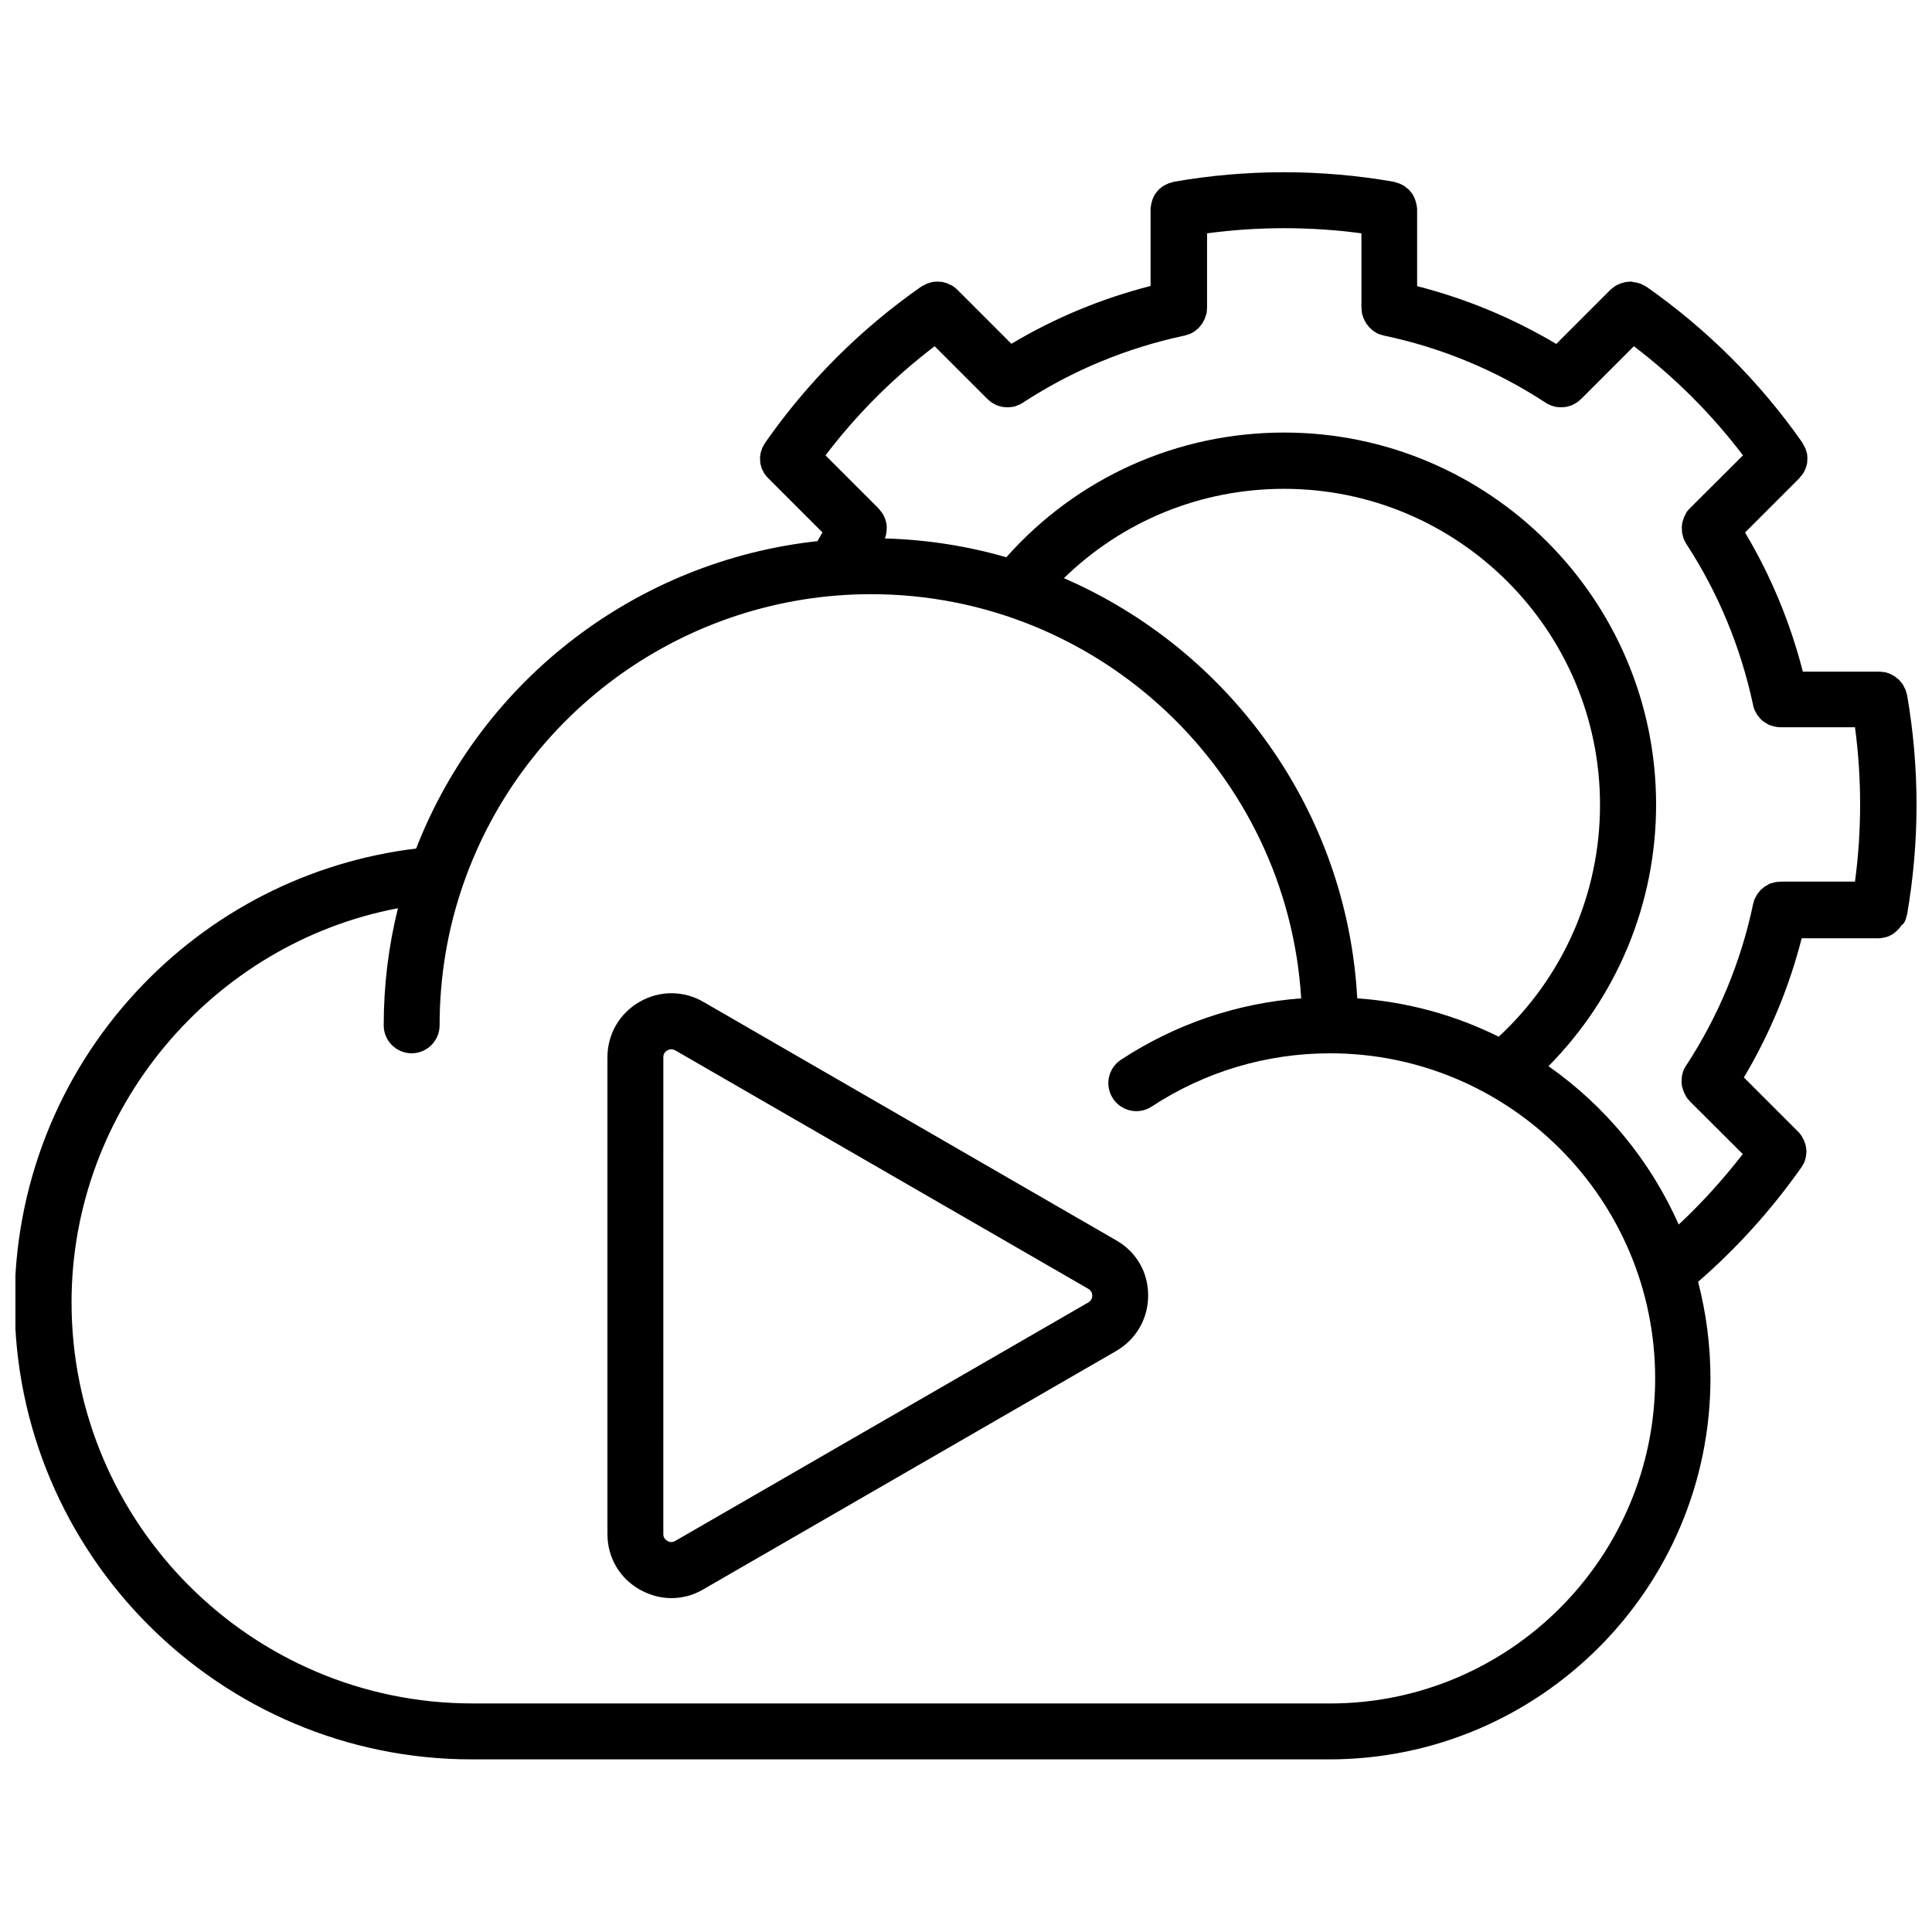
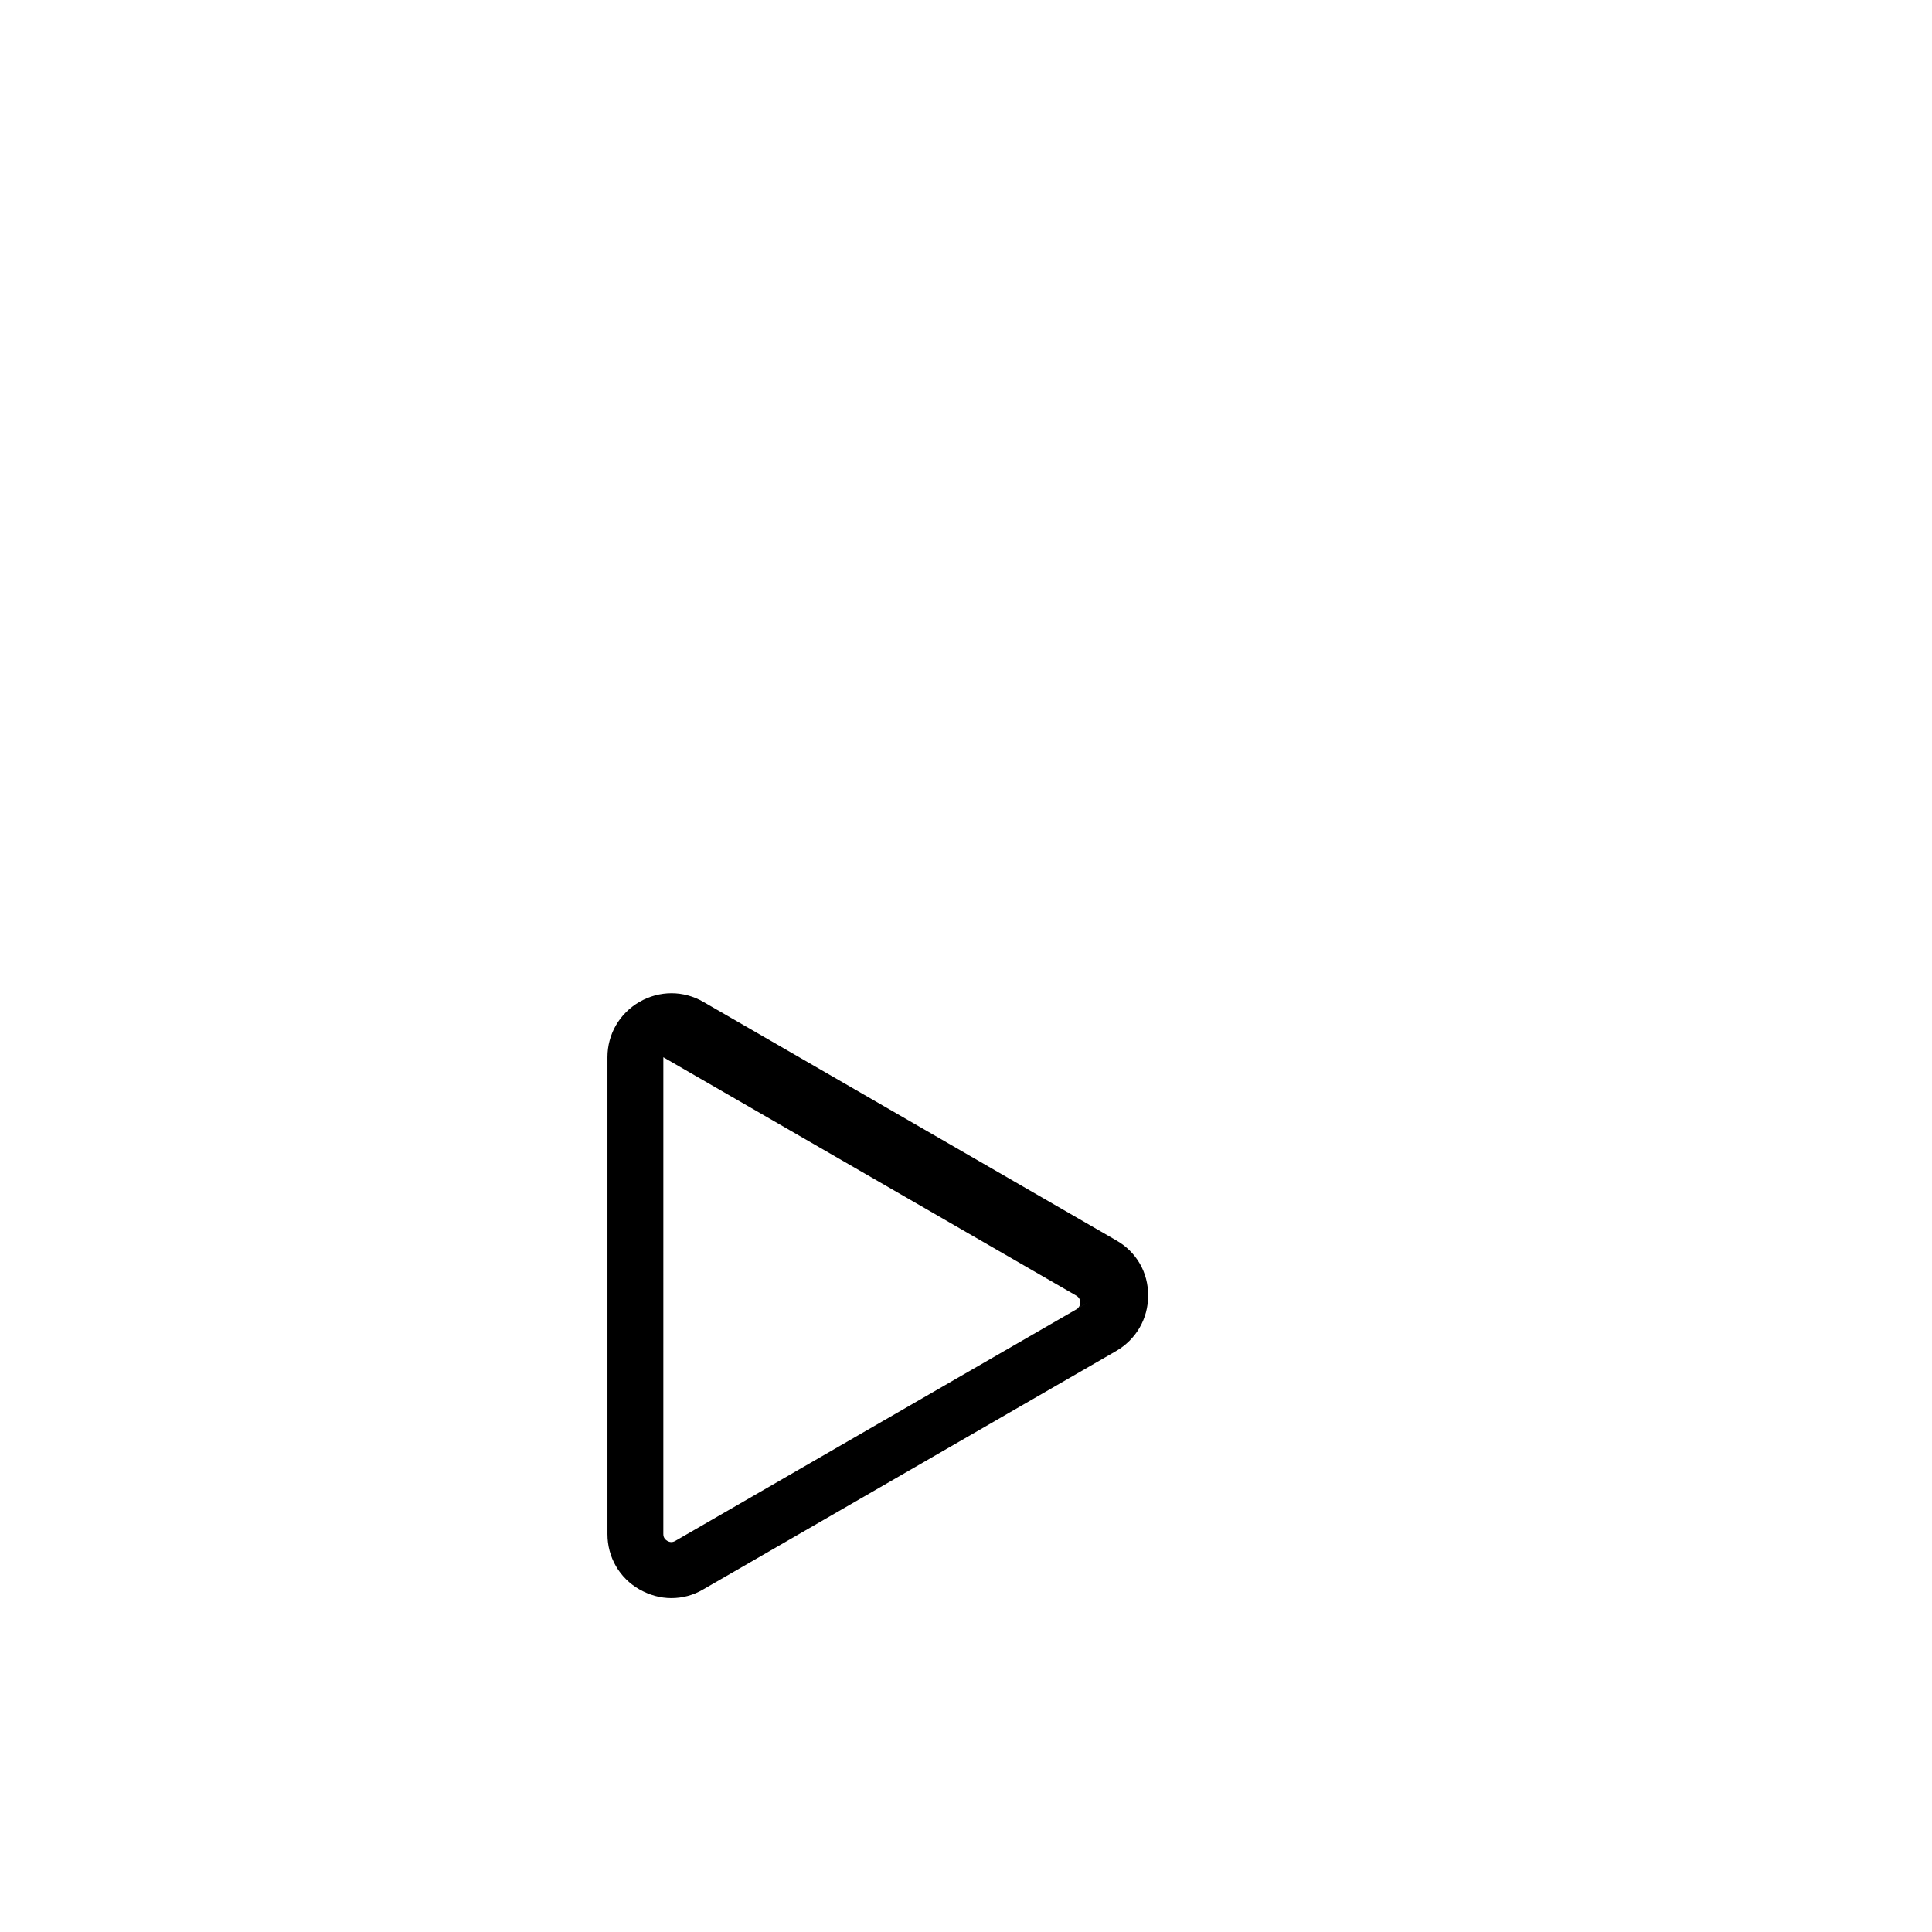
<svg xmlns="http://www.w3.org/2000/svg" width="800px" height="800px" version="1.1" viewBox="144 144 512 512">
  <defs>
    <clipPath id="a">
      <path d="m148.09 189h503.81v422h-503.81z" />
    </clipPath>
  </defs>
-   <path d="m439.8 472.7-109.38-63.18c-5.289-3.074-11.637-3.074-16.977 0-5.289 3.074-8.465 8.566-8.465 14.66v126.36c0 6.144 3.176 11.637 8.465 14.66 2.672 1.512 5.543 2.316 8.465 2.316s5.844-0.754 8.465-2.316l109.43-63.176c5.289-3.074 8.465-8.566 8.465-14.66 0.047-6.148-3.125-11.637-8.465-14.66zm-7.406 16.473-109.43 63.18c-0.855 0.504-1.613 0.301-2.117 0-0.504-0.301-1.059-0.805-1.059-1.812l0.004-126.36c0-1.008 0.555-1.562 1.059-1.812 0.25-0.152 0.656-0.301 1.059-0.301 0.301 0 0.656 0.102 1.059 0.301l109.43 63.176c0.855 0.504 1.059 1.258 1.059 1.812 0 0.559-0.203 1.312-1.059 1.816z" />
+   <path d="m439.8 472.7-109.38-63.18c-5.289-3.074-11.637-3.074-16.977 0-5.289 3.074-8.465 8.566-8.465 14.66v126.36c0 6.144 3.176 11.637 8.465 14.66 2.672 1.512 5.543 2.316 8.465 2.316s5.844-0.754 8.465-2.316l109.43-63.176c5.289-3.074 8.465-8.566 8.465-14.66 0.047-6.148-3.125-11.637-8.465-14.66zm-7.406 16.473-109.43 63.18c-0.855 0.504-1.613 0.301-2.117 0-0.504-0.301-1.059-0.805-1.059-1.812l0.004-126.36l109.43 63.176c0.855 0.504 1.059 1.258 1.059 1.812 0 0.559-0.203 1.312-1.059 1.816z" />
  <g clip-path="url(#a)">
-     <path d="m648.68 388.41c0.102-0.152 0.152-0.352 0.25-0.504 0.102-0.25 0.152-0.504 0.25-0.805 0.051-0.203 0.102-0.352 0.152-0.555 0-0.051 0-0.051 0.051-0.102 1.664-9.574 2.519-19.398 2.519-29.172 0-9.773-0.855-19.598-2.519-29.172 0-0.051 0-0.051-0.051-0.102-0.051-0.301-0.152-0.555-0.25-0.855-0.051-0.203-0.102-0.402-0.203-0.555-0.102-0.25-0.25-0.504-0.352-0.707-0.102-0.203-0.203-0.402-0.301-0.555-0.152-0.203-0.301-0.402-0.453-0.555-0.152-0.203-0.301-0.352-0.453-0.555-0.152-0.152-0.352-0.301-0.555-0.453s-0.352-0.301-0.555-0.453c-0.203-0.152-0.402-0.25-0.605-0.352-0.203-0.102-0.402-0.25-0.656-0.352-0.203-0.102-0.402-0.152-0.555-0.203-0.25-0.102-0.555-0.203-0.805-0.25-0.152-0.051-0.352-0.051-0.504-0.051-0.301-0.051-0.656-0.102-0.957-0.102h-0.102-20.254c-3.324-13-8.465-25.391-15.316-36.879l14.359-14.359s0.051-0.051 0.051-0.102c0.203-0.203 0.352-0.453 0.555-0.656 0.152-0.152 0.25-0.301 0.402-0.504 0.152-0.203 0.25-0.453 0.352-0.656 0.102-0.203 0.203-0.402 0.301-0.605 0.102-0.203 0.152-0.453 0.203-0.656 0.051-0.25 0.152-0.453 0.203-0.707 0.051-0.25 0.051-0.453 0.051-0.707 0-0.25 0.051-0.453 0.051-0.707 0-0.25-0.051-0.504-0.051-0.754s-0.051-0.453-0.102-0.656c-0.051-0.203-0.152-0.453-0.203-0.656-0.051-0.25-0.152-0.504-0.25-0.707-0.102-0.203-0.203-0.352-0.301-0.555-0.152-0.25-0.25-0.504-0.402-0.754 0-0.051-0.051-0.051-0.051-0.102-11.285-16.121-25.191-29.977-41.262-41.262-0.051 0-0.051-0.051-0.102-0.051-0.25-0.152-0.504-0.301-0.754-0.402-0.203-0.102-0.352-0.203-0.555-0.301-0.203-0.102-0.453-0.152-0.656-0.203-0.25-0.051-0.504-0.152-0.707-0.203s-0.402-0.051-0.555-0.051c-0.352-0.133-0.602-0.18-0.906-0.18-0.203 0-0.352 0.051-0.555 0.051-0.301 0-0.555 0.051-0.855 0.102-0.203 0.051-0.402 0.102-0.605 0.152-0.25 0.051-0.504 0.152-0.805 0.25-0.203 0.051-0.352 0.203-0.555 0.25-0.25 0.102-0.504 0.25-0.754 0.402-0.152 0.102-0.301 0.25-0.453 0.352-0.25 0.203-0.504 0.352-0.707 0.555l-14.41 14.41c-11.539-6.852-23.879-11.992-36.879-15.316v-20.254-0.102c0-0.301-0.051-0.555-0.102-0.855-0.051-0.203-0.051-0.402-0.102-0.605-0.051-0.25-0.152-0.504-0.203-0.707s-0.152-0.453-0.203-0.656c-0.102-0.203-0.203-0.402-0.301-0.605-0.102-0.203-0.203-0.453-0.352-0.656-0.152-0.203-0.301-0.352-0.453-0.555-0.152-0.203-0.301-0.352-0.453-0.555-0.152-0.152-0.352-0.301-0.555-0.453-0.203-0.152-0.352-0.301-0.555-0.453-0.195-0.145-0.398-0.246-0.602-0.344-0.203-0.102-0.453-0.25-0.707-0.352-0.203-0.102-0.402-0.102-0.605-0.203-0.301-0.102-0.555-0.203-0.855-0.25-0.051 0-0.051 0-0.102-0.051-19.195-3.375-39.145-3.375-58.34 0-0.051 0-0.051 0-0.102 0.051-0.301 0.051-0.555 0.152-0.855 0.25-0.203 0.051-0.402 0.102-0.605 0.203-0.25 0.102-0.453 0.25-0.707 0.352-0.203 0.102-0.402 0.203-0.605 0.301-0.203 0.152-0.352 0.301-0.555 0.453-0.203 0.152-0.402 0.301-0.555 0.453-0.152 0.152-0.301 0.352-0.453 0.555s-0.301 0.352-0.453 0.555c-0.152 0.203-0.25 0.402-0.352 0.656-0.102 0.203-0.25 0.402-0.301 0.605-0.102 0.203-0.152 0.453-0.203 0.656-0.102 0.25-0.152 0.453-0.203 0.707-0.051 0.203-0.051 0.402-0.102 0.605-0.051 0.301-0.102 0.555-0.102 0.855v0.102 20.254c-13 3.324-25.391 8.465-36.879 15.316l-14.41-14.41c-0.203-0.203-0.453-0.352-0.656-0.555-0.152-0.102-0.301-0.25-0.504-0.352-0.203-0.152-0.453-0.25-0.707-0.352-0.203-0.102-0.402-0.203-0.605-0.301-0.203-0.102-0.453-0.152-0.656-0.203-0.25-0.051-0.453-0.152-0.707-0.203-0.25-0.051-0.453-0.051-0.707-0.051-0.25 0-0.453-0.051-0.707-0.051-0.25 0-0.504 0.051-0.754 0.051s-0.453 0.051-0.707 0.102c-0.203 0.051-0.453 0.152-0.656 0.203-0.25 0.051-0.504 0.152-0.754 0.25-0.203 0.102-0.352 0.203-0.555 0.301-0.25 0.152-0.504 0.25-0.754 0.402-0.051 0-0.051 0.051-0.102 0.051-16.121 11.285-29.977 25.141-41.262 41.262 0 0.051-0.051 0.051-0.051 0.102-0.152 0.25-0.301 0.504-0.453 0.754-0.102 0.203-0.203 0.352-0.301 0.555-0.102 0.25-0.152 0.504-0.25 0.754-0.051 0.203-0.152 0.453-0.203 0.656-0.051 0.25-0.051 0.453-0.102 0.707-0.051 0.25-0.051 0.504-0.051 0.707 0 0.25 0.051 0.453 0.051 0.707 0 0.25 0 0.453 0.051 0.707 0.051 0.25 0.152 0.504 0.203 0.707 0.051 0.203 0.102 0.453 0.203 0.656 0.102 0.203 0.203 0.402 0.301 0.605 0.102 0.203 0.203 0.453 0.352 0.656 0.102 0.152 0.25 0.301 0.402 0.504 0.152 0.25 0.352 0.453 0.555 0.656l0.051 0.051 14.359 14.359c-0.453 0.754-0.855 1.562-1.309 2.316-47.609 5.188-88.82 36.426-106.36 81.465-28.363 3.426-54.562 16.777-74.16 37.938-20.809 22.469-32.242 51.691-32.242 82.273 0 66.805 54.359 121.17 121.17 121.17h227.22c55.672 0 101.02-45.293 101.02-101.02 0-8.816-1.16-17.383-3.273-25.543 10.328-8.969 19.547-19.195 27.406-30.379 0-0.051 0.051-0.051 0.051-0.102 0.152-0.25 0.301-0.504 0.453-0.754 0.102-0.152 0.203-0.352 0.25-0.504 0.102-0.25 0.203-0.555 0.25-0.805 0.051-0.203 0.152-0.352 0.152-0.555 0.051-0.301 0.051-0.555 0.102-0.855 0-0.203 0.051-0.352 0.051-0.555 0-0.301-0.051-0.656-0.102-0.957 0-0.152 0-0.301-0.051-0.402-0.051-0.352-0.152-0.707-0.301-1.008-0.051-0.102-0.051-0.25-0.102-0.352-0.102-0.301-0.301-0.605-0.453-0.906-0.051-0.152-0.152-0.25-0.203-0.402-0.152-0.25-0.352-0.504-0.555-0.754-0.102-0.152-0.203-0.301-0.352-0.402-0.051-0.051-0.051-0.102-0.102-0.102l-14.359-14.359c6.852-11.539 11.992-23.879 15.316-36.879h20.254c0.453 0 0.957-0.051 1.41-0.152 0.152-0.051 0.301-0.102 0.453-0.102 0.301-0.102 0.605-0.152 0.855-0.25 0.203-0.051 0.352-0.152 0.504-0.25 0.25-0.102 0.453-0.25 0.707-0.402 0.152-0.102 0.301-0.203 0.453-0.352 0.203-0.152 0.402-0.301 0.605-0.504l0.402-0.402c0.203-0.203 0.352-0.402 0.504-0.605 0.102-0.152 0.203-0.301 0.301-0.453 0.516-0.281 0.617-0.531 0.77-0.785zm-152.2 207.02h-227.22c-58.645 0-106.3-47.711-106.3-106.3 0-51.188 37.23-95.121 86.504-104.44-2.519 10.078-3.777 20.504-3.777 31.035 0 4.082 3.324 7.406 7.406 7.406 4.082 0 7.406-3.324 7.406-7.406 0-12.898 2.117-25.492 6.297-37.484 16.023-45.945 59.402-76.777 108.02-76.777 60.609 0 110.34 47.41 114.01 107.11-17.027 1.258-33.402 6.852-47.762 16.273-3.426 2.266-4.383 6.852-2.117 10.277s6.852 4.383 10.277 2.117c14.055-9.219 30.379-14.105 47.258-14.105 47.508 0 86.152 38.641 86.152 86.152 0 47.508-38.641 86.148-86.152 86.148zm44.688-176.69c-11.438-5.691-24.082-9.219-37.484-10.176-2.719-49.926-34.008-92.398-77.738-111.34 15.566-15.164 36.273-23.68 58.34-23.68 46.199 0 83.734 37.586 83.734 83.734 0.004 23.48-9.719 45.598-26.852 61.465zm47.711 49.777c-7.508-16.93-19.496-31.438-34.512-41.969 18.188-18.391 28.516-43.125 28.516-69.324 0-54.359-44.234-98.594-98.594-98.594-28.363 0-54.914 11.992-73.605 33.051-10.277-2.973-21.059-4.684-32.195-4.988 0.203-0.453 0.301-0.957 0.402-1.41v-0.152c0.051-0.453 0.102-0.855 0.102-1.309v-0.152c0-0.402-0.051-0.855-0.152-1.258 0-0.051-0.051-0.102-0.051-0.152-0.102-0.402-0.203-0.805-0.402-1.211-0.051-0.051-0.051-0.102-0.102-0.203-0.152-0.352-0.352-0.707-0.605-1.059-0.102-0.102-0.203-0.203-0.301-0.352-0.203-0.25-0.402-0.504-0.605-0.754l-14.008-14.008c8.312-10.934 17.984-20.605 28.918-28.918l14.008 14.008c0.051 0.051 0.051 0.051 0.102 0.051 0.301 0.301 0.656 0.605 1.008 0.855 0.051 0.051 0.102 0.051 0.203 0.102 0.352 0.203 0.656 0.402 1.008 0.555 0.051 0.051 0.152 0.051 0.203 0.102 0.402 0.152 0.805 0.25 1.211 0.352 0.102 0 0.203 0.051 0.301 0.051 0.402 0.051 0.855 0.102 1.258 0.102 0.402 0 0.855-0.051 1.258-0.102 0.102 0 0.25-0.051 0.352-0.051 0.301-0.051 0.605-0.152 0.957-0.301 0.102-0.051 0.25-0.102 0.352-0.152 0.402-0.152 0.754-0.352 1.16-0.605 13.098-8.566 27.508-14.508 42.824-17.785h0.051c0.102 0 0.203-0.051 0.301-0.102 0.352-0.102 0.754-0.203 1.109-0.352 0.203-0.102 0.402-0.203 0.605-0.301 0.25-0.102 0.453-0.25 0.656-0.402s0.402-0.301 0.605-0.504c0.152-0.152 0.352-0.25 0.504-0.453 0.152-0.152 0.301-0.352 0.453-0.555 0.152-0.203 0.301-0.352 0.453-0.555 0.102-0.203 0.203-0.402 0.301-0.605 0.102-0.203 0.25-0.453 0.352-0.656 0.102-0.25 0.152-0.504 0.25-0.754 0.051-0.203 0.152-0.402 0.203-0.605 0.102-0.402 0.102-0.805 0.102-1.211 0-0.102 0.051-0.152 0.051-0.25v-0.051-19.75c13.504-1.812 27.406-1.812 40.91 0v19.75 0.051c0 0.102 0 0.152 0.051 0.25 0 0.402 0.051 0.805 0.102 1.211 0.051 0.203 0.102 0.402 0.203 0.605 0.051 0.25 0.152 0.504 0.25 0.754 0.102 0.25 0.25 0.453 0.352 0.656 0.102 0.203 0.203 0.402 0.301 0.605 0.152 0.203 0.301 0.352 0.453 0.555s0.301 0.402 0.453 0.555c0.152 0.152 0.352 0.301 0.504 0.453 0.203 0.152 0.352 0.352 0.605 0.504 0.203 0.152 0.453 0.25 0.656 0.402 0.203 0.102 0.352 0.25 0.605 0.301 0.352 0.152 0.707 0.25 1.109 0.352 0.102 0.051 0.203 0.051 0.301 0.102h0.051c15.316 3.223 29.727 9.219 42.824 17.785 0.352 0.25 0.754 0.453 1.16 0.605 0.102 0.051 0.25 0.102 0.352 0.152 0.301 0.102 0.605 0.203 0.957 0.301 0.102 0.051 0.25 0.051 0.352 0.051 0.402 0.051 0.855 0.102 1.258 0.102s0.855-0.051 1.258-0.102c0.102 0 0.203-0.051 0.301-0.051 0.402-0.102 0.805-0.203 1.211-0.352 0.051-0.051 0.152-0.051 0.203-0.102 0.352-0.152 0.707-0.352 1.008-0.555 0.051-0.051 0.152-0.051 0.203-0.102 0.352-0.25 0.707-0.504 1.008-0.855 0.051-0.051 0.051-0.051 0.102-0.051l14.008-14.008c10.934 8.312 20.605 17.984 28.918 28.918l-14.008 13.957-0.152 0.152c-0.301 0.301-0.555 0.605-0.805 0.957-0.102 0.203-0.203 0.402-0.301 0.605-0.102 0.25-0.25 0.453-0.352 0.707-0.102 0.25-0.152 0.504-0.25 0.754-0.051 0.203-0.152 0.402-0.203 0.656-0.051 0.25-0.051 0.504-0.102 0.707 0 0.25-0.051 0.453-0.051 0.707 0 0.25 0.051 0.453 0.051 0.656 0 0.25 0 0.504 0.051 0.754 0.051 0.25 0.152 0.504 0.203 0.805 0.051 0.203 0.102 0.402 0.152 0.605 0.152 0.402 0.402 0.805 0.605 1.211 0 0.051 0.051 0.051 0.051 0.102 8.566 13.098 14.508 27.508 17.785 42.824v0.051c0.102 0.453 0.25 0.906 0.402 1.309 0.051 0.102 0.102 0.25 0.203 0.352 0.152 0.301 0.301 0.605 0.453 0.855 0.102 0.152 0.203 0.25 0.301 0.352 0.203 0.25 0.352 0.453 0.555 0.707 0.102 0.102 0.25 0.25 0.352 0.352 0.203 0.203 0.402 0.352 0.656 0.504 0.152 0.102 0.301 0.203 0.453 0.301 0.25 0.152 0.453 0.25 0.707 0.402 0.152 0.102 0.301 0.152 0.504 0.203 0.301 0.102 0.555 0.203 0.855 0.25 0.152 0.051 0.301 0.102 0.402 0.102 0.453 0.102 0.906 0.152 1.41 0.152h19.75c0.906 6.75 1.359 13.602 1.359 20.453 0 6.852-0.453 13.703-1.359 20.453h-19.75c-0.102 0-0.203 0.051-0.301 0.051-0.402 0-0.754 0.051-1.109 0.102-0.25 0.051-0.453 0.152-0.707 0.203-0.25 0.051-0.453 0.102-0.707 0.203-0.25 0.102-0.504 0.25-0.707 0.402-0.203 0.102-0.352 0.203-0.555 0.301-0.203 0.152-0.402 0.301-0.605 0.504-0.152 0.152-0.352 0.25-0.504 0.402s-0.301 0.352-0.453 0.555c-0.152 0.203-0.301 0.352-0.453 0.555s-0.25 0.453-0.402 0.707c-0.102 0.203-0.203 0.352-0.301 0.555-0.152 0.352-0.25 0.707-0.352 1.109-0.051 0.102-0.051 0.203-0.102 0.301v0.051c-3.223 15.316-9.219 29.727-17.785 42.824 0 0 0 0.051-0.051 0.051-0.25 0.402-0.453 0.805-0.656 1.258-0.102 0.203-0.102 0.402-0.152 0.605-0.102 0.25-0.152 0.504-0.203 0.805-0.051 0.25-0.051 0.504-0.051 0.754s-0.051 0.453-0.051 0.656c0 0.25 0.051 0.453 0.051 0.707 0 0.25 0.051 0.504 0.102 0.707s0.102 0.402 0.203 0.656c0.051 0.25 0.152 0.504 0.25 0.754 0.102 0.25 0.25 0.453 0.352 0.707 0.102 0.203 0.203 0.402 0.301 0.605 0.25 0.352 0.504 0.656 0.805 0.957 0.051 0.051 0.102 0.102 0.152 0.203l14.008 13.957c-5.188 6.691-10.828 12.938-16.977 18.68z" />
-   </g>
+     </g>
</svg>